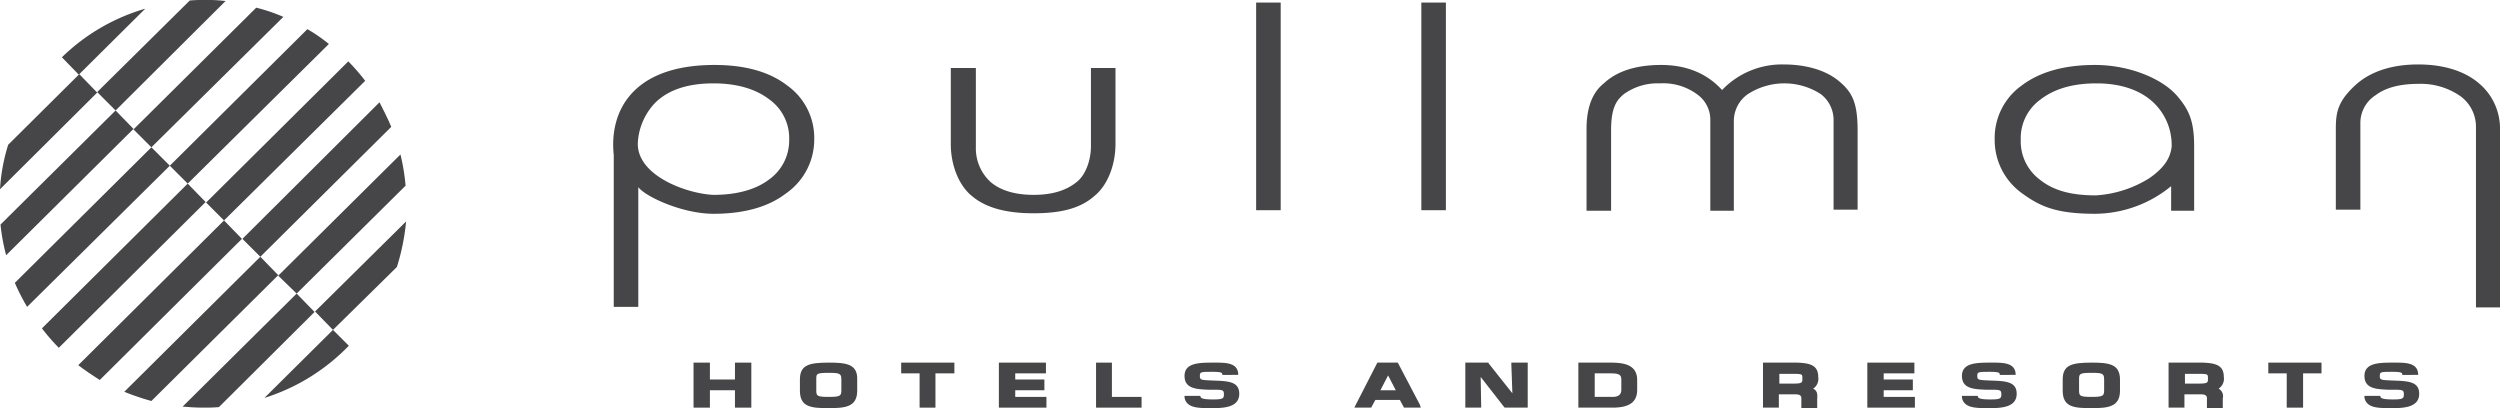
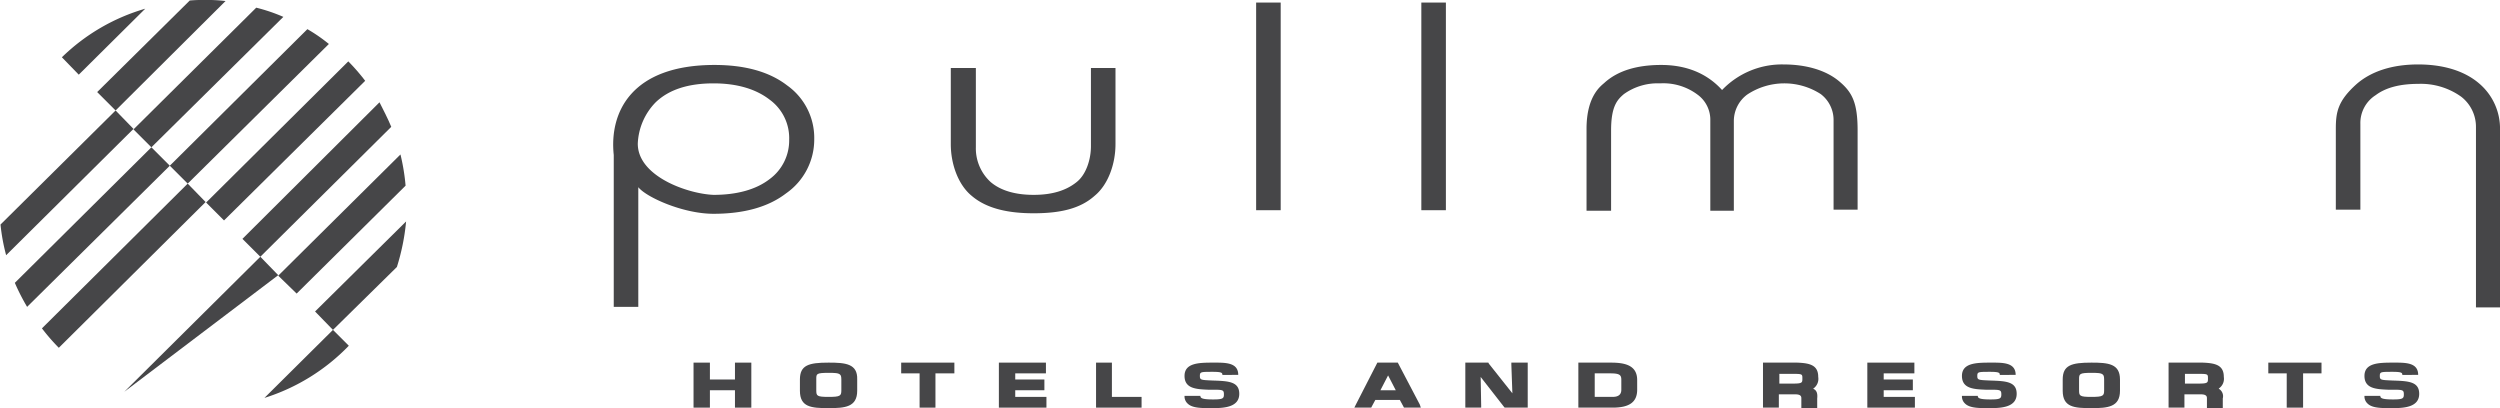
<svg xmlns="http://www.w3.org/2000/svg" width="488.8" height="79.8" viewBox="0 0 488.8 79.8">
  <path d="M218.1,28.2V13.3h-4.8V28.6c0,2.5-.9,5.5-2.8,7-2.1,1.7-4.9,2.5-8.4,2.5s-6.4-.8-8.4-2.5a8.91,8.91,0,0,1-2.9-6.8V13.3h-4.9V28.2c0,3.8,1.4,7.9,4.1,10.1,2.8,2.4,6.9,3.4,12.1,3.4s9.1-.9,11.9-3.4c2.7-2.2,4.1-6.3,4.1-10.1" style="fill:#464648" />
  <polygon points="245.6 0.5 245.6 41.1 250.4 41.1 250.4 0.5 245.9 0.5 245.6 0.5" style="fill:#464648" />
  <polygon points="277.9 0.5 277.9 41.1 282.7 41.1 282.7 0.5 278.2 0.5 277.9 0.5" style="fill:#464648" />
  <path d="M336.7,17.6c-2.9-3.2-6.9-4.9-11.9-4.9-4.7,0-8.4,1.1-11,3.4-.6.6-3.6,2.4-3.6,9.1v16H315V25.5c0-4.7,1.2-6,2.5-7.1a11.31,11.31,0,0,1,7.1-2.1,11.15,11.15,0,0,1,7.3,2.2,6.08,6.08,0,0,1,2.5,5.1V41.2H339V23.6a6.44,6.44,0,0,1,2.6-5.1,13.13,13.13,0,0,1,14.4-.1,6.35,6.35,0,0,1,2.5,5.1V41h4.7V25.5c0-5.5-1.1-7.5-3.6-9.6s-6.3-3.3-10.9-3.3a16.18,16.18,0,0,0-12,5" style="fill:#464648" />
  <path d="M488.8,60V25.5a11.56,11.56,0,0,0-4.1-9.2c-2.8-2.4-6.9-3.7-11.9-3.7s-9.1,1.3-12,3.8c-3.7,3.3-4.1,5.5-4.1,8.8V41h4.8V24.2a6.44,6.44,0,0,1,3-5.6c2-1.5,4.8-2.2,8.3-2.2a13.54,13.54,0,0,1,8.4,2.5,7.44,7.44,0,0,1,2.9,6V60.1h4.7Z" style="fill:#464648" />
  <path d="M150.5,35c-2.7,2.1-6.5,3.1-11,3.1-5-.2-14.8-3.6-14.8-10a12.22,12.22,0,0,1,3.5-8.1c2.6-2.5,6.4-3.7,11.3-3.7,4.6,0,8.3,1.1,11,3.2a9.3,9.3,0,0,1,3.8,7.8,9.38,9.38,0,0,1-3.8,7.7m3.4-18.3c-3.5-2.7-8.3-4-14.2-4-16.1,0-20.6,9.1-19.7,17.6V60h4.8V36.6c1.6,2,8.8,5.2,14.7,5.2s10.7-1.3,14.2-4a12.82,12.82,0,0,0,5.5-10.6,12.58,12.58,0,0,0-5.3-10.5" style="fill:#464648" />
-   <path d="M420.3,34.8a22.24,22.24,0,0,1-10.5,3.4c-5,0-8.4-1-11-3.1a9.35,9.35,0,0,1-3.7-7.8,9.3,9.3,0,0,1,3.8-7.8c2.7-2.1,6.3-3.2,11-3.2s8.6,1.3,11.2,3.8a11.45,11.45,0,0,1,3.5,8.6c-.3,2.6-1.9,4.4-4.3,6.1m5.5-15.9c-2.9-3.5-9.4-6.2-16.2-6.2-5.9,0-10.7,1.3-14.3,4A12.63,12.63,0,0,0,390,27.3a12.82,12.82,0,0,0,5.5,10.6c3.6,2.6,6.8,3.9,14.2,3.9a23.66,23.66,0,0,0,14.8-5.4v4.8H429V28.6c0-4.9-1-7.1-3.2-9.7" style="fill:#464648" />
  <polygon points="143.7 76.3 143.7 79.3 143.7 79.7 144.1 79.7 146.5 79.7 146.9 79.7 146.9 79.3 146.9 71.3 146.9 70.9 146.5 70.9 144.1 70.9 143.7 70.9 143.7 71.3 143.7 74.2 138.8 74.2 138.8 71.3 138.8 70.9 138.4 70.9 136 70.9 135.6 70.9 135.6 71.3 135.6 79.3 135.6 79.7 136 79.7 138.4 79.7 138.8 79.7 138.8 79.3 138.8 76.3 143.7 76.3" style="fill:#464648" />
  <polygon points="186.2 73 186.6 73 186.6 72.6 186.6 71.3 186.6 70.9 186.2 70.9 176.6 70.9 176.2 70.9 176.2 71.3 176.2 72.6 176.2 73 176.6 73 179.8 73 179.8 79.3 179.8 79.7 180.2 79.7 182.5 79.7 182.9 79.7 182.9 79.3 182.9 73 186.2 73" style="fill:#464648" />
  <polygon points="198.5 76.3 203.8 76.3 204.2 76.3 204.2 75.9 204.2 74.6 204.2 74.2 203.8 74.2 198.5 74.2 198.5 73 204.2 73 204.5 73 204.5 72.6 204.5 71.3 204.5 70.9 204.2 70.9 195.7 70.9 195.3 70.9 195.3 71.3 195.3 79.3 195.3 79.7 195.7 79.7 204.2 79.7 204.6 79.7 204.6 79.3 204.6 78 204.6 77.6 204.2 77.6 198.5 77.6 198.5 76.3" style="fill:#464648" />
  <polygon points="217.4 71.3 217.4 70.9 217 70.9 214.7 70.9 214.3 70.9 214.3 71.3 214.3 79.3 214.3 79.7 214.7 79.7 222.8 79.7 223.2 79.7 223.2 79.3 223.2 78 223.2 77.6 222.8 77.6 217.4 77.6 217.4 71.3" style="fill:#464648" />
  <polygon points="295.7 76.9 291.1 71.1 291 70.9 290.8 70.9 286.9 70.9 286.5 70.9 286.5 71.3 286.5 79.3 286.5 79.7 286.9 79.7 289.2 79.7 289.6 79.7 289.6 79.3 289.5 73.7 294.1 79.6 294.2 79.7 294.4 79.7 298.3 79.7 298.7 79.7 298.7 79.3 298.7 71.3 298.7 70.9 298.3 70.9 295.9 70.9 295.5 70.9 295.5 71.3 295.7 76.9" style="fill:#464648" />
  <polygon points="368.3 76.3 373.6 76.3 374 76.3 374 75.9 374 74.6 374 74.2 373.6 74.2 368.3 74.2 368.3 73 374 73 374.3 73 374.3 72.6 374.3 71.3 374.3 70.9 374 70.9 365.5 70.9 365.1 70.9 365.1 71.3 365.1 79.3 365.1 79.7 365.5 79.7 374 79.7 374.4 79.7 374.4 79.3 374.4 78 374.4 77.6 374 77.6 368.3 77.6 368.3 76.3" style="fill:#464648" />
  <polygon points="450.3 73 453.5 73 453.9 73 453.9 72.6 453.9 71.3 453.9 70.9 453.5 70.9 443.9 70.9 443.5 70.9 443.5 71.3 443.5 72.6 443.5 73 443.9 73 447.1 73 447.1 79.3 447.1 79.7 447.5 79.7 449.9 79.7 450.3 79.7 450.3 79.3 450.3 73" style="fill:#464648" />
  <path d="M411.4,76.3c0,1.1-.2,1.3-2.5,1.3s-2.4-.2-2.4-1.3V74.1c0-1,.1-1.2,2.4-1.2,1.1,0,2,0,2.3.4.1.1.2.3.2.9Zm-2.5-5.4c-3.9,0-5.6.5-5.6,3.3v2.2c0,3.2,2.2,3.4,5.6,3.4,3.2,0,5.6-.2,5.6-3.4V74.2c0-3.1-2.3-3.3-5.6-3.3" style="fill:#464648" />
  <path d="M429.9,75h-2.7V73.1h2.9c1.6,0,1.6.1,1.6.9s0,1-1.8,1m3.9,1,.1-.1a2.28,2.28,0,0,0,.9-2.2c0-2.3-1.6-2.7-4.1-2.8H424v8.8h3.1V77.1h3.2c1.2,0,1.2.5,1.2.8v1.9h3.1V77.9a1.69,1.69,0,0,0-.8-1.9" style="fill:#464648" />
  <path d="M350.6,75h-2.7V73.1h2.9c1.6,0,1.6.1,1.6.9s0,1-1.8,1m3.9,1h0a2.31,2.31,0,0,0,1-2.3c0-2.3-1.6-2.7-4.1-2.8h-6.7v8.8h3.1V77.1H351c1.2,0,1.2.5,1.2.8v1.9h3.1V77.9c.1-1-.1-1.6-.8-1.9m-37.5.2c0,.7-.3,1.4-1.7,1.4h-3.5V73h3.1c1.9,0,2.1.4,2.1,1.3v1.9Zm-2.1-5.3h-6.3v8.8h6.7c3.3,0,4.8-1.1,4.8-3.5V74.3c0-3-2.6-3.4-5.2-3.4" style="fill:#464648" />
  <path d="M269.9,76.3l1.5-2.9,1.5,2.9Zm7.7,2.8-4.2-8-.1-.2h-4l-.1.2-4.1,8-.3.6h3.3l.1-.2.7-1.3h4.8l.7,1.3.1.2h3.3Z" style="fill:#464648" />
  <path d="M164.5,76.3c0,1.1-.2,1.3-2.5,1.3s-2.4-.2-2.4-1.3V74.1c0-1,0-1.2,2.4-1.2,1.1,0,2,0,2.3.4.1.1.2.3.2.9ZM162,70.9c-3.9,0-5.6.5-5.6,3.3v2.2c0,3.2,2.2,3.4,5.6,3.4,3.2,0,5.6-.2,5.6-3.4V74.2c.1-3.1-2.3-3.3-5.6-3.3" style="fill:#464648" />
  <path d="M242.1,73.3c0-2.5-2.6-2.4-5-2.4-2.8,0-5.5.1-5.5,2.6s2.3,2.6,4.7,2.7h1.2c1.6,0,1.8.1,1.8.9s-.2,1-2.1,1c-2.3,0-2.5-.3-2.5-.7h-3.1a1.89,1.89,0,0,0,.6,1.5c.9.9,2.7.9,4.7.9h.2c2.3,0,5.2-.2,5.2-2.8,0-2.4-2.1-2.5-5.2-2.6-2.3-.1-2.5-.1-2.5-.9s.2-.8,2.5-.8c1.8,0,1.9.2,1.9.6Z" style="fill:#464648" />
  <path d="M394.1,73.3c0-2.5-2.6-2.4-5-2.4-2.8,0-5.5.1-5.5,2.6s2.3,2.6,4.7,2.7h1.2c1.6,0,1.8.1,1.8.9s-.2,1-2.1,1c-2.3,0-2.5-.3-2.5-.7h-3.1a1.89,1.89,0,0,0,.6,1.5c.9.9,2.7.9,4.7.9h.2c2.3,0,5.2-.2,5.2-2.8,0-2.4-2.1-2.5-5.2-2.6-2.3-.1-2.5-.1-2.5-.9s.2-.8,2.5-.8c1.8,0,1.9.2,1.9.6Z" style="fill:#464648" />
  <path d="M472.8,73.3c0-2.5-2.6-2.4-5-2.4-2.8,0-5.5.1-5.5,2.6s2.3,2.6,4.7,2.7h1.2c1.6,0,1.8.1,1.8.9s-.2,1-2.1,1c-2.3,0-2.5-.3-2.5-.7h-3.1a1.89,1.89,0,0,0,.6,1.5c.9.9,2.7.9,4.7.9h.2c2.3,0,5.2-.2,5.2-2.8,0-2.4-2.1-2.5-5.2-2.6-2.3-.1-2.5-.1-2.5-.9s.2-.8,2.5-.8c1.8,0,1.9.2,1.9.6Z" style="fill:#464648" />
  <path d="M68.2,67.6l-3.1-3.1L51.7,77.8A39.28,39.28,0,0,0,68.2,67.6" style="fill:#464648" />
-   <path d="M58,57.4,35.7,79.5c1.2.1,2.5.2,3.8.2,1.1,0,2.2,0,3.3-.1L61.5,61Z" style="fill:#464648" />
-   <path d="M50.9,50.2,24.3,76.6a47.18,47.18,0,0,0,5.3,1.8L54.4,53.8Z" style="fill:#464648" />
-   <path d="M43.8,43.1,15.3,71.4c1.3,1,2.8,2,4.2,2.9L47.3,46.7Z" style="fill:#464648" />
+   <path d="M50.9,50.2,24.3,76.6L54.4,53.8Z" style="fill:#464648" />
  <path d="M36.7,35.9,8.2,64.2A39,39,0,0,0,11.5,68L40.2,39.5Z" style="fill:#464648" />
  <path d="M29.6,28.8,2.9,55.3A41.56,41.56,0,0,0,5.3,60L33.2,32.4Z" style="fill:#464648" />
  <path d="M22.6,21.6.1,43.9a37.51,37.51,0,0,0,1.1,6L26.1,25.2Z" style="fill:#464648" />
-   <path d="M15.5,14.5,1.6,28.3A36.13,36.13,0,0,0,0,37L19,18.1Z" style="fill:#464648" />
  <path d="M65.1,64.5,77.6,52.2a42.55,42.55,0,0,0,1.8-8.9L61.6,60.9Z" style="fill:#464648" />
  <path d="M58,57.4,79.3,36.3a40.85,40.85,0,0,0-1-6.1L54.4,53.9Z" style="fill:#464648" />
  <path d="M50.9,50.2,76.5,24.8c-.7-1.7-1.5-3.2-2.3-4.8L47.4,46.7Z" style="fill:#464648" />
  <path d="M43.8,43.1,71.4,15.8A39,39,0,0,0,68.1,12L40.3,39.6Z" style="fill:#464648" />
  <path d="M36.7,35.9,64.3,8.6a31.26,31.26,0,0,0-4.2-2.9L33.2,32.4Z" style="fill:#464648" />
  <path d="M29.6,28.8,55.4,3.3a33.08,33.08,0,0,0-5.3-1.8l-24,23.8Z" style="fill:#464648" />
  <path d="M22.6,21.6,44.1.2A30.24,30.24,0,0,0,39.8,0a24.37,24.37,0,0,0-2.7.1L19,18Z" style="fill:#464648" />
  <path d="M28.4,1.7a38.82,38.82,0,0,0-16.3,9.5l3.3,3.4Z" style="fill:#464648" />
</svg>